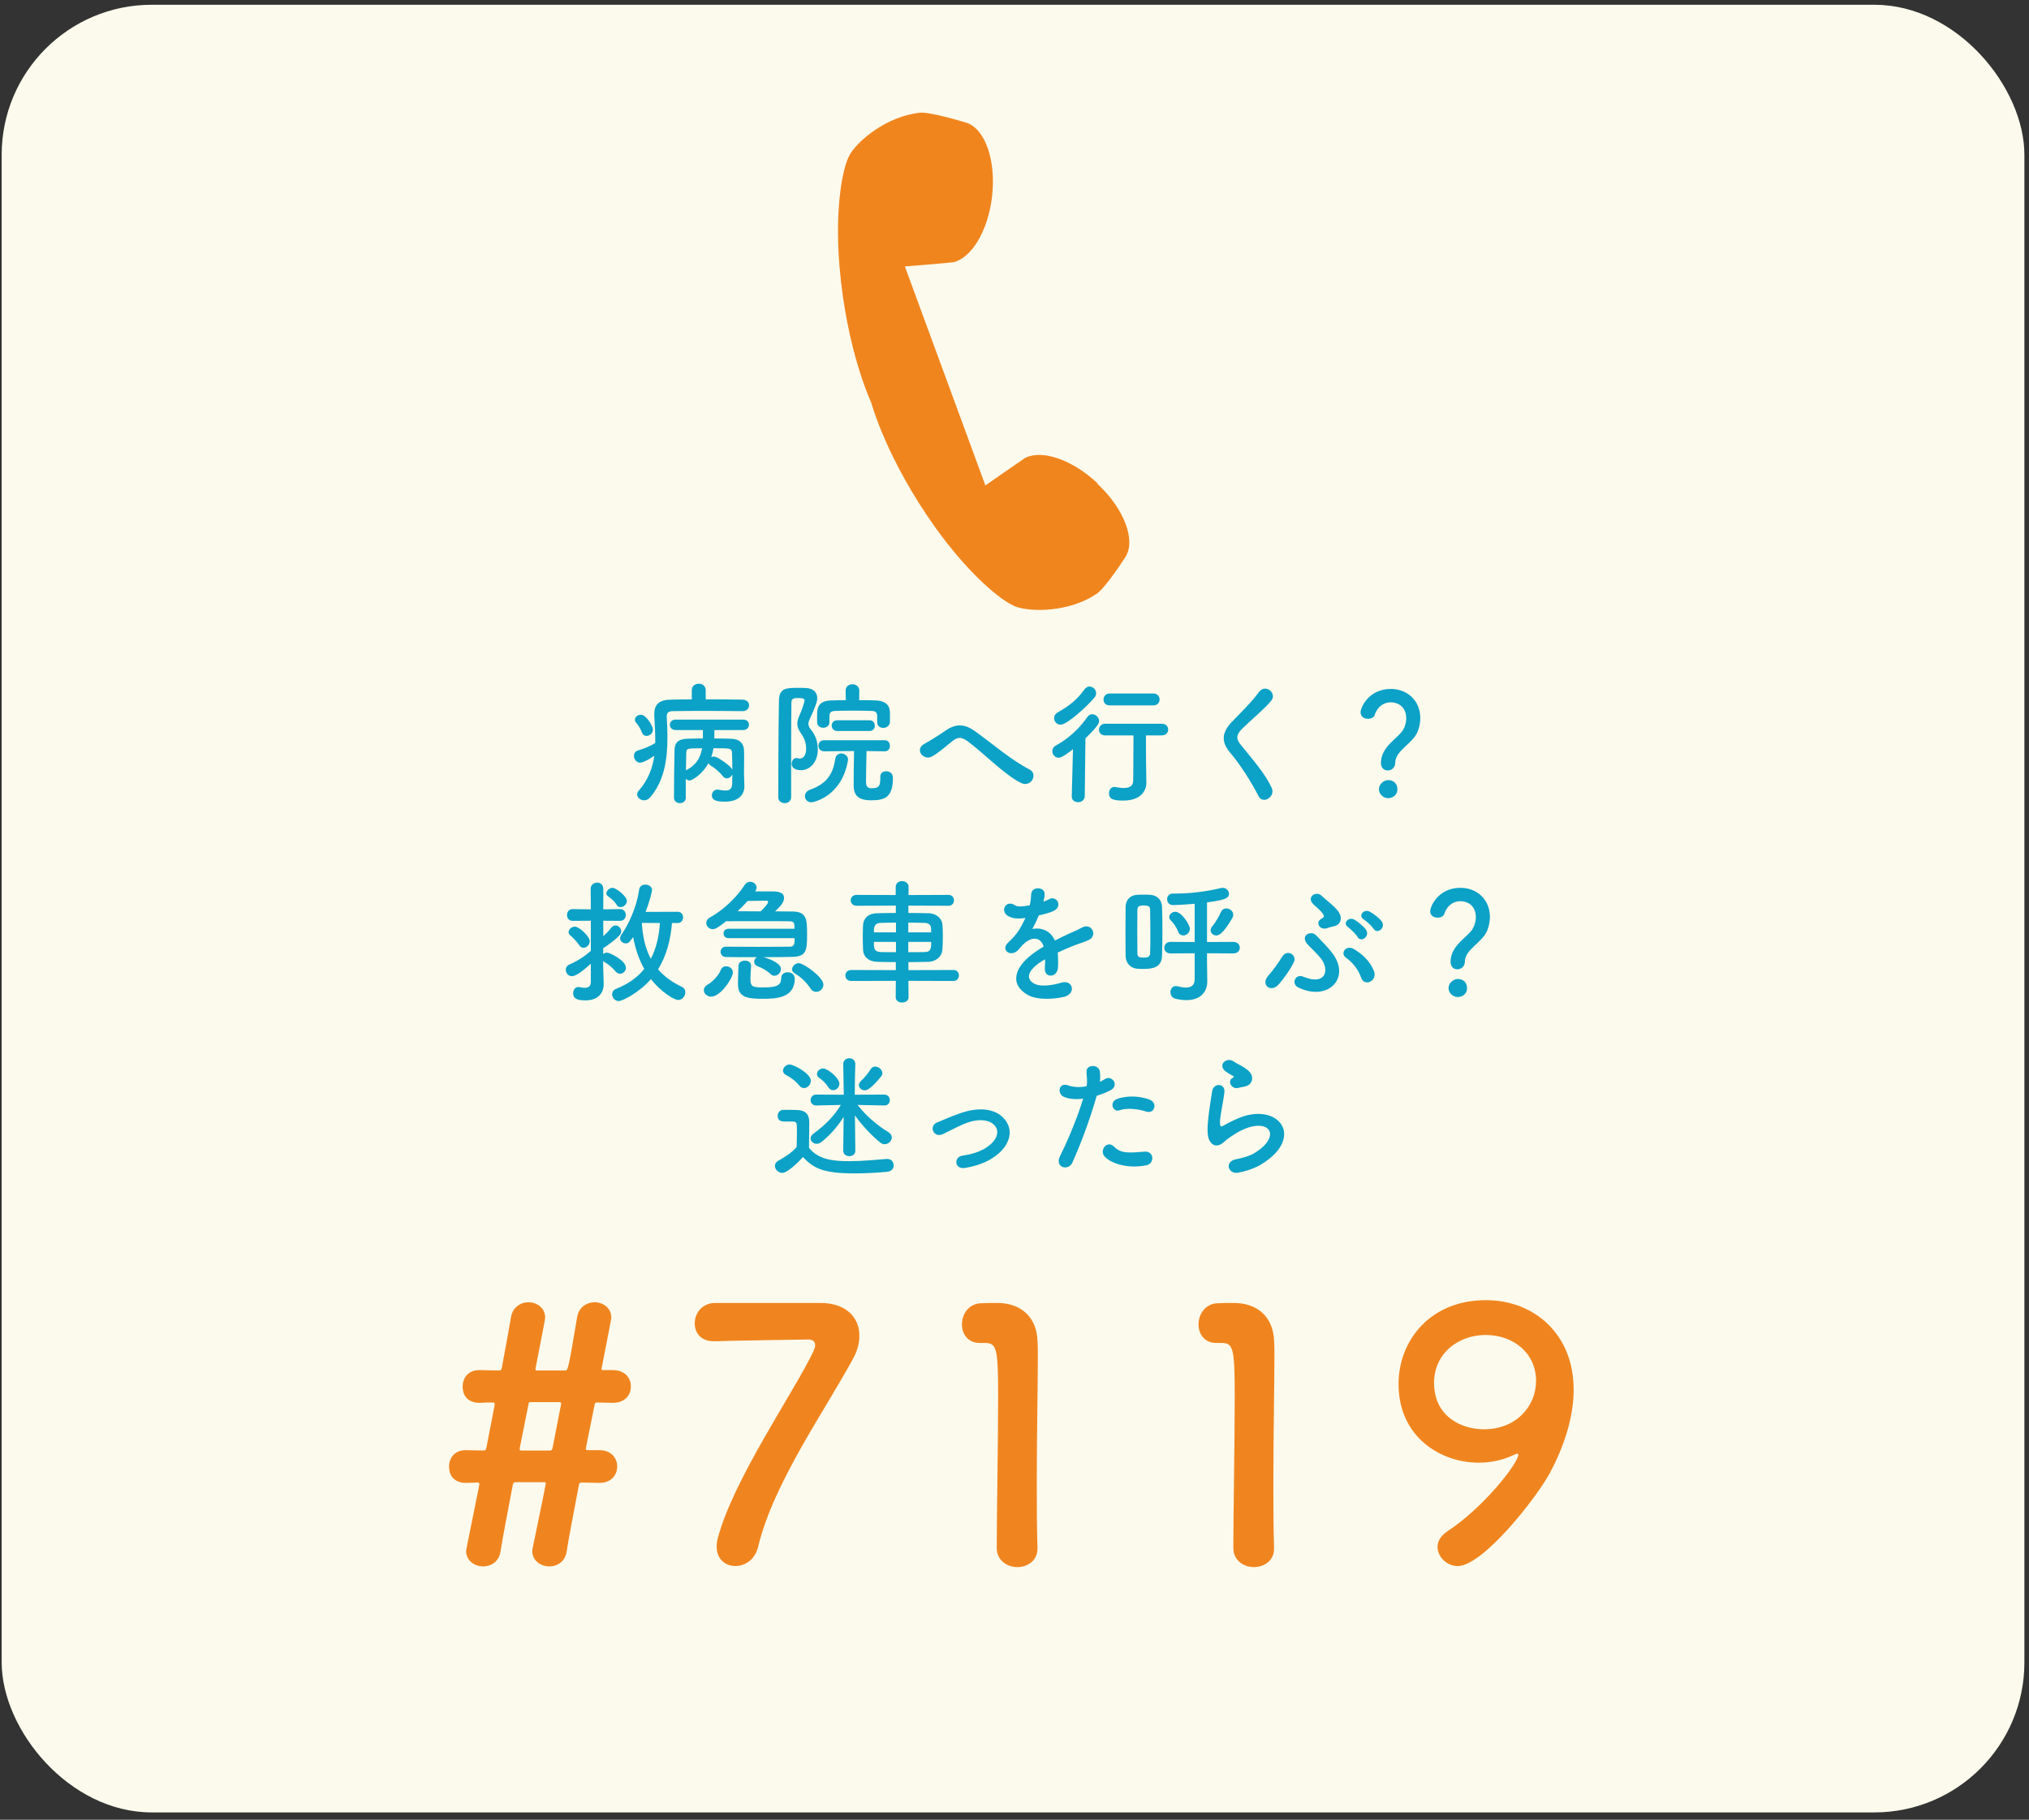
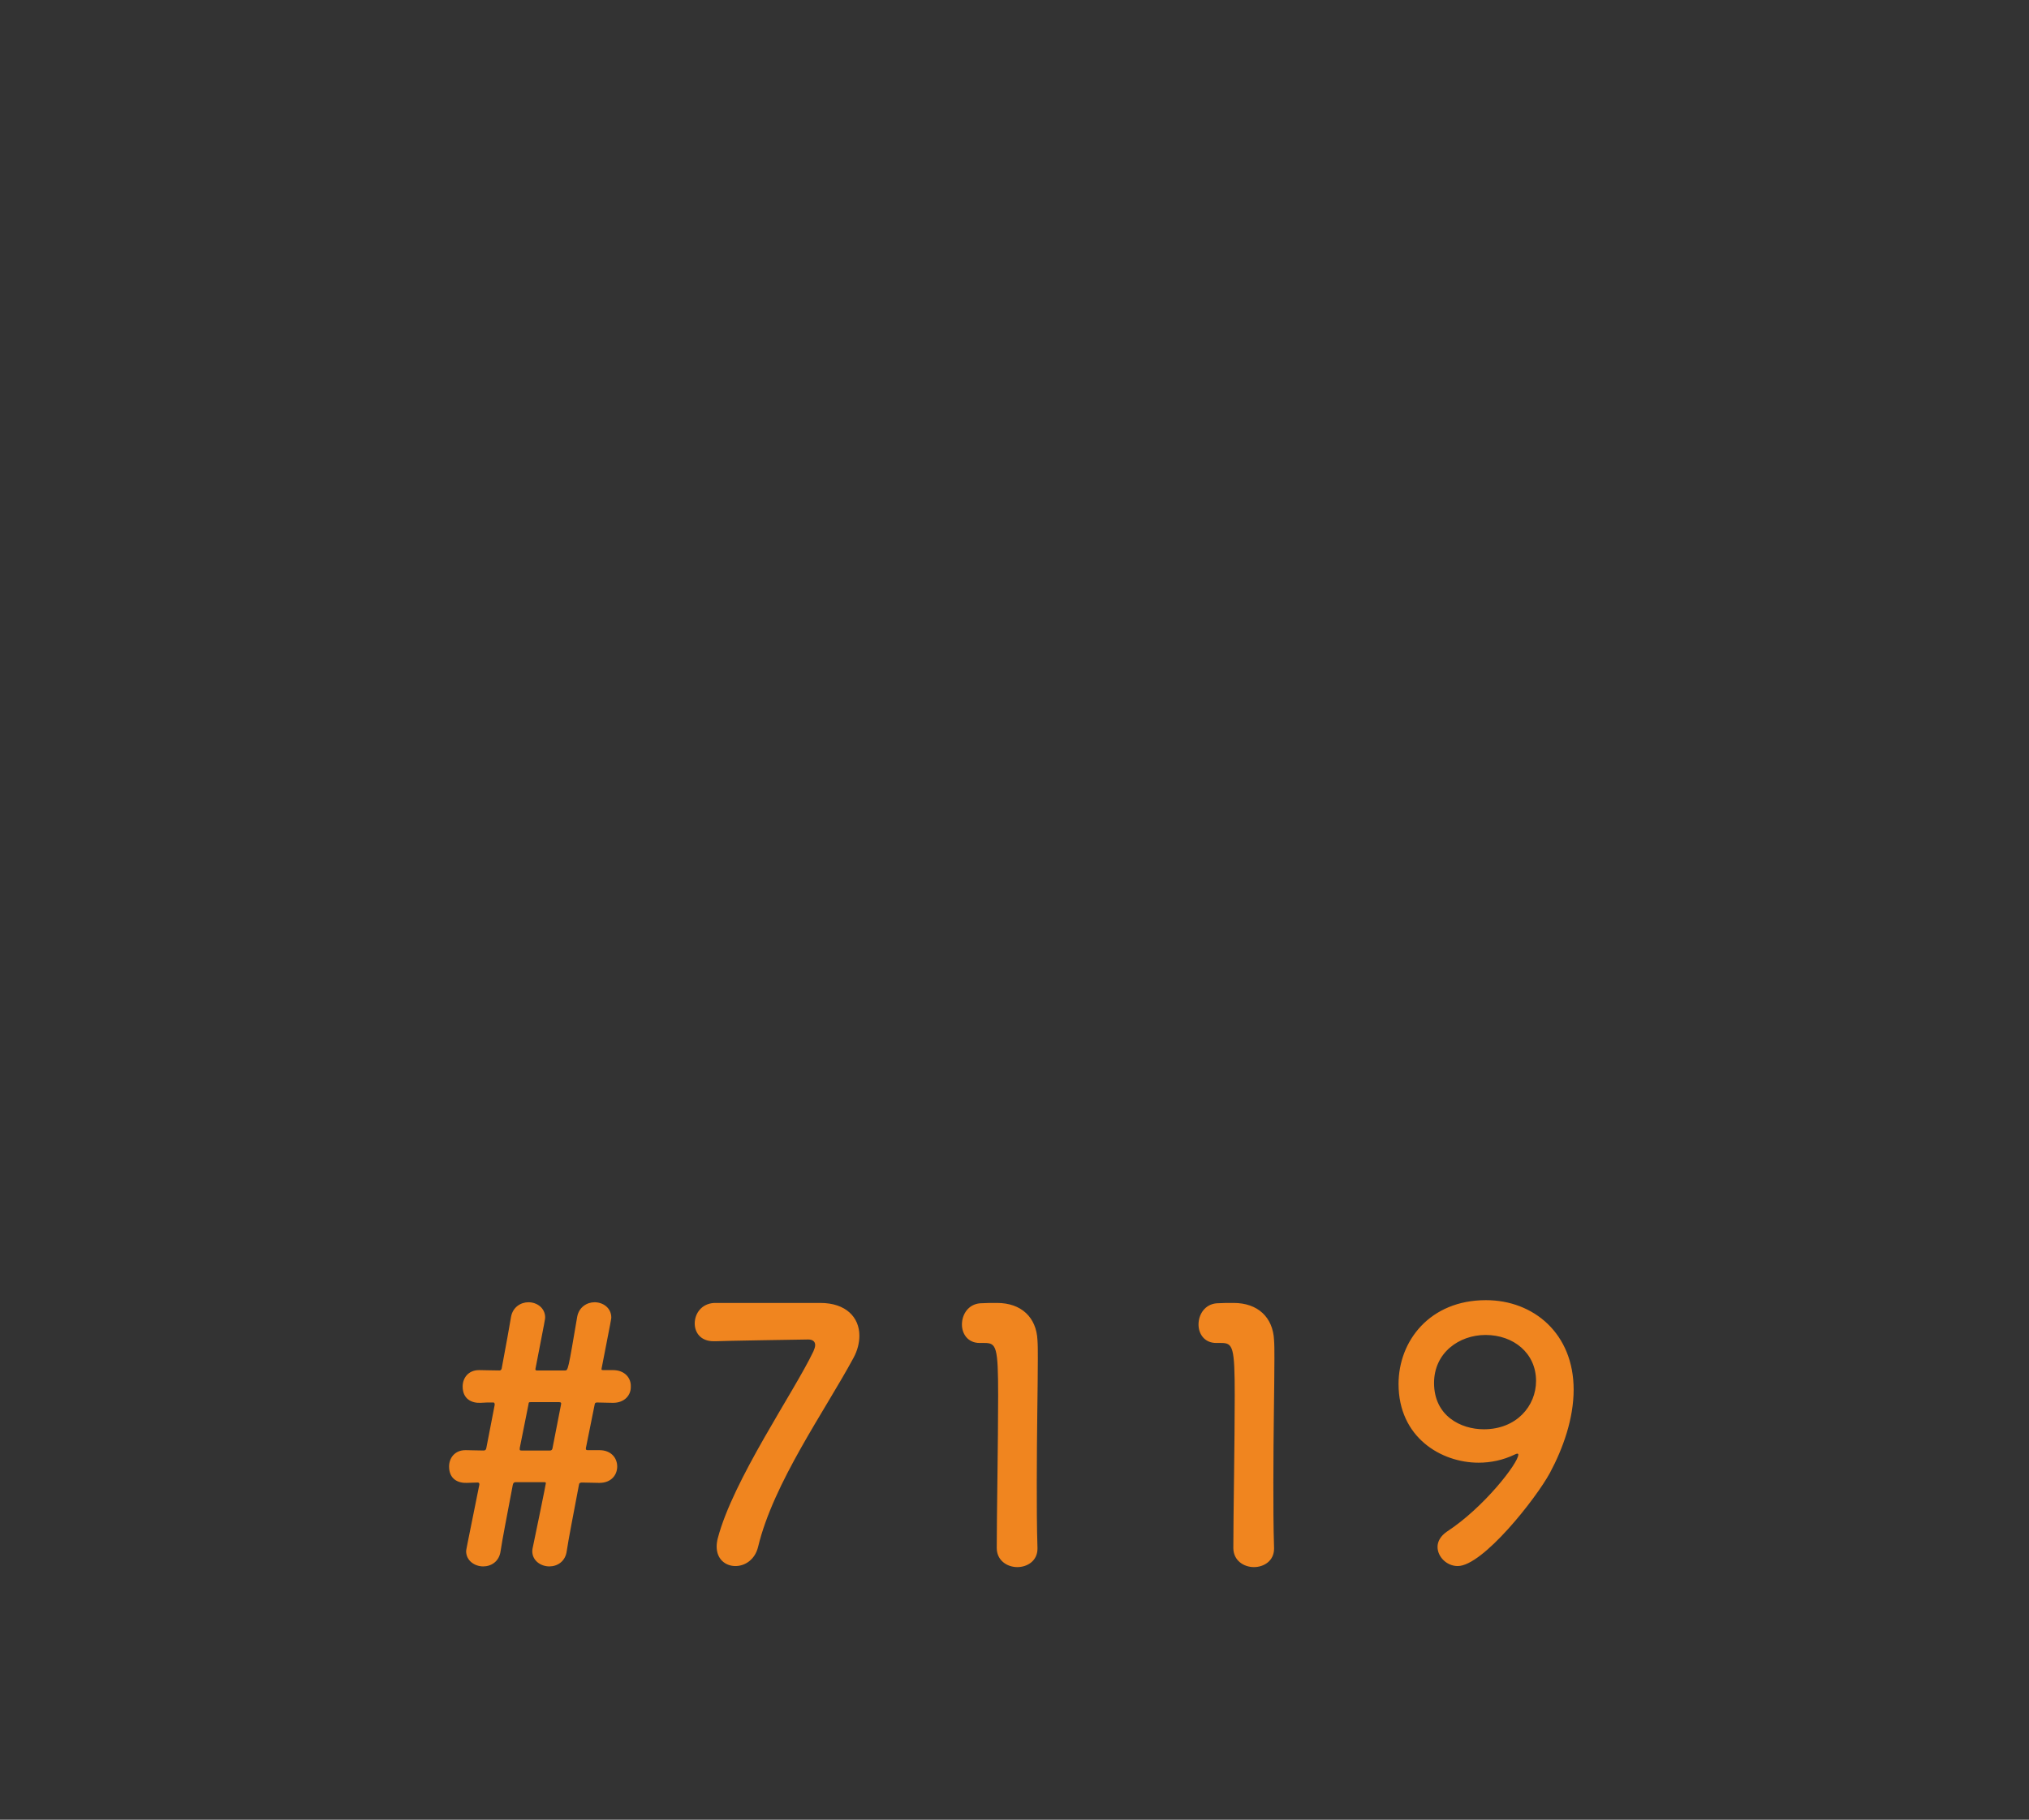
<svg xmlns="http://www.w3.org/2000/svg" width="204" height="183" viewBox="0 0 204 183" fill="none">
  <rect x="0" y="0" width="204" height="183" fill="#333333" stroke="none" />
-   <rect x="0.168" y="0.479" width="203.369" height="181.787" rx="15.085" fill="#FCFAEC" />
  <path d="M60.271 149.126H60.236L58.486 149.091C58.276 149.126 58.241 149.126 58.206 149.336C57.646 152.311 57.156 154.796 56.981 155.986C56.841 157.036 56.036 157.526 55.231 157.526C54.391 157.526 53.516 156.966 53.516 155.986C53.516 155.846 53.551 155.671 53.586 155.531C53.796 154.551 54.881 149.266 54.881 149.161C54.881 149.091 54.846 149.056 54.741 149.056H51.836C51.661 149.056 51.591 149.161 51.556 149.336C50.996 152.311 50.506 154.796 50.331 155.986C50.191 157.036 49.386 157.526 48.581 157.526C47.741 157.526 46.866 156.966 46.866 155.986C46.866 155.881 46.866 155.881 48.196 149.301C48.196 149.126 48.161 149.126 48.056 149.091C47.601 149.091 47.356 149.126 46.936 149.126C46.096 149.161 45.151 148.776 45.151 147.481C45.151 146.641 45.711 145.836 46.796 145.836C46.831 145.836 46.831 145.836 46.866 145.836C47.321 145.836 47.916 145.871 48.616 145.871C48.791 145.871 48.861 145.801 48.896 145.626C49.176 144.191 49.456 142.721 49.736 141.286C49.736 141.181 49.736 141.041 49.596 141.041C49.071 141.041 48.756 141.041 48.301 141.076C47.461 141.111 46.516 140.726 46.516 139.431C46.516 138.591 47.076 137.786 48.161 137.786C48.196 137.786 48.196 137.786 48.231 137.786C48.721 137.786 49.421 137.821 50.226 137.821C50.331 137.821 50.401 137.751 50.436 137.646C50.891 135.231 51.241 133.271 51.381 132.431C51.556 131.451 52.361 130.961 53.131 130.961C53.971 130.961 54.811 131.521 54.811 132.501C54.811 132.606 54.811 132.676 53.831 137.681C53.831 137.716 53.831 137.716 53.831 137.716C53.831 137.786 53.901 137.821 53.971 137.821H56.806C57.121 137.821 57.121 137.786 58.031 132.431C58.206 131.451 59.011 130.961 59.781 130.961C60.621 130.961 61.461 131.521 61.461 132.501C61.461 132.606 61.461 132.641 60.481 137.646C60.481 137.681 60.481 137.716 60.481 137.716C60.481 137.786 60.516 137.751 60.621 137.786H61.601H61.636C62.826 137.786 63.456 138.591 63.421 139.431C63.456 140.271 62.826 141.076 61.636 141.076H61.601L59.991 141.041C59.816 141.076 59.816 141.111 59.781 141.286C59.501 142.721 59.186 144.191 58.906 145.626C58.906 145.661 58.906 145.696 58.906 145.731C58.906 145.766 58.941 145.836 59.081 145.836H60.236H60.271C61.461 145.836 62.056 146.641 62.056 147.481C62.056 148.321 61.461 149.126 60.271 149.126ZM55.546 145.661L56.386 141.356C56.386 141.286 56.421 141.216 56.421 141.146C56.421 141.076 56.386 141.006 56.211 141.006H53.376C53.131 141.006 53.166 141.041 53.131 141.251C52.851 142.686 52.536 144.191 52.256 145.626C52.256 145.661 52.256 145.731 52.256 145.766C52.256 145.836 52.291 145.871 52.431 145.871H55.301C55.441 145.871 55.511 145.801 55.546 145.661ZM71.809 131.031C71.809 131.031 71.809 131.031 82.484 131.031C85.039 131.031 86.404 132.466 86.404 134.321C86.404 135.021 86.229 135.791 85.809 136.561C82.939 141.881 77.759 149.126 76.219 155.566C75.904 156.861 74.889 157.491 73.944 157.491C72.964 157.491 72.054 156.826 72.054 155.531C72.054 155.286 72.089 155.006 72.159 154.726C73.699 148.811 79.859 139.956 81.784 135.896C81.889 135.651 81.959 135.441 81.959 135.266C81.959 134.916 81.714 134.706 81.259 134.706C81.014 134.706 72.369 134.846 71.949 134.881C71.879 134.881 71.809 134.881 71.739 134.881C70.444 134.881 69.849 134.006 69.849 133.096C69.849 132.116 70.514 131.101 71.809 131.031ZM104.31 155.741C104.31 156.966 103.295 157.596 102.28 157.596C101.265 157.596 100.215 156.931 100.215 155.671C100.215 152.416 100.355 144.961 100.355 140.341C100.355 135.441 100.18 135.056 98.99 135.056C98.885 135.056 98.78 135.056 98.675 135.056C98.605 135.056 98.57 135.056 98.5 135.056C97.31 135.056 96.715 134.146 96.715 133.201C96.715 132.186 97.345 131.171 98.535 131.066C99.235 131.031 99.515 131.031 100.25 131.031C102.665 131.031 104.205 132.466 104.31 134.776C104.345 135.231 104.345 135.861 104.345 136.631C104.345 139.431 104.24 144.121 104.24 149.126C104.24 151.296 104.24 153.501 104.31 155.671C104.31 155.706 104.31 155.706 104.31 155.741ZM128.097 155.741C128.097 156.966 127.082 157.596 126.067 157.596C125.052 157.596 124.002 156.931 124.002 155.671C124.002 152.416 124.142 144.961 124.142 140.341C124.142 135.441 123.967 135.056 122.777 135.056C122.672 135.056 122.567 135.056 122.462 135.056C122.392 135.056 122.357 135.056 122.287 135.056C121.097 135.056 120.502 134.146 120.502 133.201C120.502 132.186 121.132 131.171 122.322 131.066C123.022 131.031 123.302 131.031 124.037 131.031C126.452 131.031 127.992 132.466 128.097 134.776C128.132 135.231 128.132 135.861 128.132 136.631C128.132 139.431 128.027 144.121 128.027 149.126C128.027 151.296 128.027 153.501 128.097 155.671C128.097 155.706 128.097 155.706 128.097 155.741ZM146.563 157.491C145.443 157.491 144.533 156.546 144.533 155.566C144.533 155.041 144.813 154.481 145.478 154.026C149.188 151.611 152.653 147.131 152.653 146.291C152.653 146.221 152.618 146.186 152.548 146.186C152.478 146.186 152.443 146.221 152.338 146.256C151.113 146.851 149.853 147.096 148.663 147.096C144.883 147.096 140.613 144.541 140.613 139.186C140.613 134.846 143.763 130.751 149.398 130.751C154.193 130.751 158.218 134.111 158.218 139.746C158.218 142.651 157.168 145.626 155.838 148.111C154.438 150.701 149.083 157.491 146.563 157.491ZM154.438 138.871C154.438 136.071 152.163 134.251 149.363 134.251C146.703 134.251 144.183 136.036 144.183 139.081C144.183 142.371 146.843 143.736 149.188 143.736C152.478 143.736 154.438 141.391 154.438 138.871Z" fill="#F0851F" />
  <g clip-path="url(#clip0_999_6614)">
-     <path d="M110.364 48.619C107.814 46.212 104.759 45.189 103.079 46.051L103.039 46.072C102.897 46.152 99.073 48.819 99.073 48.819L95.026 37.808L90.979 26.797C90.979 26.797 95.653 26.416 95.795 26.376H95.835C97.677 25.955 99.336 23.227 99.741 19.778C100.166 16.148 99.053 12.999 97.211 12.357C97.07 12.317 93.569 11.234 92.497 11.334C89.138 11.695 86.265 14.142 85.455 15.526C84.646 16.91 83.938 21.182 84.403 26.757C85.111 35.261 87.6 40.496 87.6 40.496C87.6 40.496 89.077 46.092 94.055 53.071C97.333 57.644 100.631 60.452 102.148 61.013C103.666 61.555 107.45 61.595 110.242 59.73C111.153 59.128 113.136 56.059 113.196 55.939C114.188 54.274 113.014 51.146 110.323 48.639L110.364 48.619Z" fill="#F0851E" />
-   </g>
-   <path d="M88.584 108.263C87.464 109.637 87.09 109.65 86.943 109.65C86.623 109.65 86.356 109.41 86.356 109.117C86.356 108.983 86.423 108.85 86.556 108.716C86.957 108.343 87.317 107.889 87.544 107.515C87.65 107.329 87.824 107.262 87.997 107.262C88.344 107.262 88.718 107.569 88.718 107.929C88.718 108.036 88.678 108.156 88.584 108.263ZM83.767 109.637C83.594 109.637 83.421 109.557 83.287 109.343C83.007 108.903 82.633 108.569 82.38 108.409C82.206 108.303 82.14 108.156 82.14 108.009C82.14 107.729 82.42 107.449 82.767 107.449C83.221 107.449 84.395 108.423 84.395 108.983C84.395 109.343 84.088 109.637 83.767 109.637ZM85.996 115.735V115.748C85.996 116.095 85.689 116.268 85.395 116.268C85.088 116.268 84.782 116.082 84.782 115.735V115.721L84.822 112.319C84.248 113.24 83.541 114.08 82.58 114.854C82.42 114.974 82.26 115.028 82.113 115.028C81.779 115.028 81.499 114.774 81.499 114.48C81.499 114.32 81.579 114.16 81.779 114.013C82.967 113.146 83.848 112.252 84.541 111.118L82.073 111.171H82.06C81.686 111.171 81.499 110.905 81.499 110.638C81.499 110.357 81.699 110.077 82.073 110.077L84.835 110.091L84.782 107.008V106.995C84.782 106.621 85.088 106.421 85.395 106.421C85.689 106.421 85.996 106.621 85.996 106.995V107.008C85.996 107.008 85.942 108.423 85.942 110.091L88.918 110.077C89.278 110.077 89.465 110.357 89.465 110.638C89.465 110.905 89.292 111.171 88.931 111.171H88.918L86.223 111.118C87.103 112.252 88.211 113.173 89.318 113.853C89.558 114 89.665 114.2 89.665 114.387C89.665 114.734 89.318 115.068 88.945 115.068C88.811 115.068 88.664 115.028 88.531 114.921C87.73 114.294 86.69 113.2 85.956 112.172C85.969 113.907 85.996 115.735 85.996 115.735ZM80.832 109.423C80.672 109.423 80.512 109.357 80.378 109.183C79.991 108.703 79.431 108.303 79.017 108.102C78.817 107.996 78.724 107.836 78.724 107.676C78.724 107.369 79.031 107.048 79.404 107.048C79.765 107.048 81.526 107.942 81.526 108.69C81.526 109.077 81.192 109.423 80.832 109.423ZM80.725 116.362C80.645 116.455 79.298 117.95 78.644 117.95C78.257 117.95 77.91 117.603 77.91 117.242C77.91 117.056 78.003 116.869 78.243 116.735C78.964 116.335 79.644 115.882 80.098 115.348C80.112 114.747 80.125 114.227 80.125 113.72C80.125 112.813 80.125 112.786 79.498 112.786C79.311 112.786 79.124 112.786 78.937 112.786C78.657 112.786 78.19 112.773 78.19 112.212C78.19 111.919 78.39 111.612 78.751 111.612C79.231 111.612 79.671 111.612 80.112 111.625C80.966 111.652 81.366 112.025 81.366 112.879C81.366 113.653 81.339 114.574 81.339 115.428C82.246 116.575 83.647 116.775 85.355 116.775C86.69 116.775 88.131 116.629 89.145 116.549C89.171 116.549 89.185 116.549 89.212 116.549C89.625 116.549 89.852 116.869 89.852 117.189C89.852 117.496 89.652 117.803 89.185 117.843C88.344 117.923 87.13 118.003 85.916 118.003C82.647 118.003 81.779 117.443 80.725 116.362ZM100.326 116.068C99.526 116.735 98.472 117.216 97.017 117.456C95.963 117.629 95.856 116.349 96.777 116.215C97.991 116.042 98.912 115.681 99.579 115.094C100.38 114.387 100.42 113.653 100.019 113.2C99.446 112.546 98.391 112.559 97.524 112.813C96.564 113.106 95.696 113.64 94.789 114.053C93.868 114.48 93.348 113.24 94.215 112.879C95.069 112.532 96.23 111.999 97.284 111.732C98.405 111.452 99.939 111.438 100.873 112.412C101.994 113.573 101.541 115.054 100.326 116.068ZM115.244 111.785C114.497 111.532 113.282 111.385 112.575 111.652C111.881 111.905 111.468 110.811 112.348 110.504C113.029 110.264 114.243 110.104 115.551 110.571C116.445 110.891 116.084 112.065 115.244 111.785ZM115.244 117.189C113.309 117.576 111.655 116.962 111.067 116.308C110.494 115.668 111.321 114.614 112.015 115.321C112.695 116.015 113.509 115.948 115.07 115.815C116.044 115.735 116.125 117.016 115.244 117.189ZM110.267 110.197C109.426 113.119 108.479 115.428 107.825 116.909C107.425 117.803 106.01 117.416 106.571 116.282C107.145 115.108 108.092 113.079 108.906 110.491C108.199 110.571 107.518 110.544 106.958 110.304C106.277 110.011 106.411 108.796 107.411 109.157C107.972 109.357 108.626 109.357 109.253 109.237C109.333 108.743 109.28 108.383 109.239 107.796C109.186 107.035 110.44 106.995 110.574 107.729C110.627 108.062 110.627 108.423 110.587 108.796C110.774 108.703 110.934 108.61 111.094 108.516C111.788 108.062 112.615 109.17 111.615 109.664C111.241 109.85 110.761 110.051 110.267 110.197ZM125.051 109.29C124.878 109.317 124.691 109.357 124.477 109.41C123.837 109.57 123.356 108.716 123.917 108.409C123.984 108.369 124.117 108.303 124.024 108.236C123.743 108.062 123.29 107.849 123.076 107.609C122.503 106.982 123.383 106.274 124.05 106.755C124.29 106.928 124.744 107.128 125.131 107.382C125.518 107.635 125.865 107.956 125.892 108.356C125.918 108.743 125.718 109.183 125.051 109.29ZM126.812 117.096C126.252 117.443 125.411 117.75 124.531 117.923C123.45 118.136 123.103 116.816 124.237 116.589C124.931 116.455 125.611 116.255 126.025 116.015C127.493 115.161 127.893 114.24 127.613 113.707C127.333 113.173 126.359 112.973 124.944 113.613C124.157 113.973 123.316 114.601 123.156 114.761C122.369 115.521 121.835 115.148 121.595 114.681C121.355 114.214 121.382 113.386 121.488 112.412C121.595 111.438 121.769 110.411 121.875 109.73C122.009 108.876 123.223 108.903 123.103 109.864C123.036 110.424 122.889 111.171 122.783 111.812C122.676 112.466 122.609 112.959 122.703 113.2C122.743 113.306 122.809 113.306 122.929 113.24C123.196 113.093 123.823 112.746 124.451 112.479C128.48 110.731 131.322 114.334 126.812 117.096Z" fill="#0CA1C6" />
-   <path d="M74.656 71.518H74.642C73.485 71.504 72.004 71.491 70.618 71.491C69.473 71.491 68.383 71.504 67.602 71.518C67.171 71.531 67.037 71.72 67.037 72.043C67.037 72.056 67.037 72.083 67.037 72.097C67.077 72.783 67.104 73.47 67.104 74.156C67.104 76.364 66.794 78.518 65.367 80.187C65.179 80.402 64.963 80.483 64.762 80.483C64.385 80.483 64.062 80.201 64.062 79.877C64.062 79.756 64.115 79.635 64.21 79.527C65.179 78.424 65.61 77.239 65.785 76.001C64.815 76.687 64.371 76.701 64.358 76.701C63.981 76.701 63.739 76.337 63.739 76.014C63.739 75.772 63.86 75.556 64.129 75.475C64.802 75.273 65.34 75.058 65.879 74.722C65.879 74.627 65.879 74.533 65.879 74.439C65.879 73.658 65.838 72.85 65.785 72.002C65.785 71.935 65.785 71.868 65.785 71.814C65.785 70.818 66.296 70.373 67.467 70.36C68.073 70.347 68.8 70.333 69.554 70.333V69.418C69.554 68.973 69.904 68.758 70.254 68.758C70.604 68.758 70.954 68.973 70.954 69.418V70.333C72.287 70.333 73.619 70.333 74.656 70.36C75.114 70.373 75.316 70.656 75.316 70.925C75.316 71.222 75.087 71.518 74.656 71.518ZM68.948 80.214V80.227C68.948 80.591 68.652 80.766 68.356 80.766C68.06 80.766 67.764 80.591 67.764 80.214C67.764 78.585 67.79 76.916 67.817 75.448C67.831 74.708 68.167 74.318 69.11 74.291C69.594 74.277 70.133 74.264 70.671 74.264V73.416H67.925C67.548 73.416 67.346 73.147 67.346 72.891C67.346 72.622 67.548 72.366 67.925 72.366H74.723C75.114 72.366 75.302 72.622 75.302 72.891C75.302 73.147 75.114 73.416 74.723 73.416H71.829C71.829 73.739 71.816 74.022 71.816 74.264C72.421 74.264 72.987 74.277 73.498 74.291C74.346 74.304 74.791 74.762 74.804 75.462C74.817 75.758 74.817 76.041 74.817 76.297C74.817 76.889 74.804 77.36 74.804 77.643C74.804 77.71 74.804 77.777 74.804 77.818C74.817 77.979 74.844 78.922 74.844 79.083C74.844 79.877 74.293 80.618 72.906 80.618C72.166 80.618 71.573 80.537 71.573 79.985C71.573 79.689 71.789 79.406 72.125 79.406C72.166 79.406 72.219 79.406 72.26 79.42C72.489 79.46 72.731 79.501 72.933 79.501C73.323 79.501 73.619 79.352 73.619 78.76C73.619 78.76 73.633 78.383 73.633 77.872C73.539 78.1 73.31 78.275 73.081 78.275C72.933 78.275 72.798 78.208 72.677 78.06C72.327 77.616 71.802 77.185 71.466 76.997C71.344 76.929 71.277 76.835 71.237 76.741C70.644 77.831 69.621 78.491 69.325 78.491C69.191 78.491 69.056 78.424 68.948 78.316C68.948 80.214 68.948 80.214 68.948 80.214ZM65.65 73.375C65.65 73.739 65.314 74.008 65.004 74.008C64.815 74.008 64.64 73.914 64.546 73.672C64.385 73.281 64.183 72.918 63.994 72.729C63.873 72.608 63.833 72.487 63.833 72.379C63.833 72.097 64.129 71.881 64.425 71.881C65.004 71.881 65.65 73.052 65.65 73.375ZM73.633 77.427C73.633 76.835 73.619 76.175 73.593 75.664C73.566 75.247 73.391 75.247 71.735 75.247C71.681 75.556 71.614 75.852 71.506 76.148C71.587 76.108 71.668 76.081 71.748 76.081C71.843 76.081 71.937 76.108 72.031 76.148C72.448 76.337 73.296 76.929 73.525 77.239C73.566 77.306 73.606 77.36 73.633 77.427ZM70.591 75.247C69.056 75.247 69.016 75.287 69.002 75.664C68.989 76.189 68.975 76.795 68.962 77.468C69.958 76.97 70.415 76.256 70.591 75.247ZM88.198 72.648V72.635V72.083C88.198 71.599 88.01 71.504 87.579 71.491C87.041 71.477 86.395 71.464 85.775 71.464C85.143 71.464 84.523 71.477 84.039 71.491C83.541 71.504 83.393 71.639 83.393 72.043V72.622C83.393 72.999 83.083 73.187 82.773 73.187C82.464 73.187 82.154 72.999 82.154 72.622C82.154 72.447 82.154 72.191 82.154 71.948C82.154 71.329 82.181 70.481 83.527 70.441C83.998 70.427 84.51 70.414 85.035 70.414L85.022 69.458V69.445C85.022 69.027 85.358 68.812 85.708 68.812C86.045 68.812 86.395 69.027 86.395 69.445V69.458L86.381 70.414C86.974 70.414 87.566 70.414 88.091 70.441C88.966 70.481 89.477 70.871 89.477 71.679C89.477 72.622 89.477 72.622 89.477 72.622C89.45 72.999 89.127 73.2 88.804 73.2C88.495 73.2 88.198 73.012 88.198 72.648ZM87.431 73.51H84.187C83.81 73.51 83.621 73.241 83.621 72.972C83.621 72.702 83.81 72.433 84.187 72.433H87.431C87.781 72.433 87.956 72.702 87.956 72.972C87.956 73.241 87.781 73.51 87.431 73.51ZM88.508 78.114V78.1C88.508 77.724 88.791 77.562 89.087 77.562C89.302 77.562 89.773 77.656 89.773 78.208C89.773 80.12 89.047 80.483 87.593 80.483C86.193 80.483 85.829 79.904 85.829 78.935C85.829 78.477 85.843 76.418 85.87 75.529L82.841 75.556C82.477 75.556 82.289 75.273 82.289 74.991C82.289 74.722 82.477 74.439 82.841 74.439H88.952C89.302 74.439 89.477 74.722 89.477 75.004C89.477 75.287 89.302 75.556 88.966 75.556H88.952L87.122 75.529C87.108 76.337 87.068 77.912 87.068 78.572C87.068 78.935 87.122 79.272 87.606 79.272C88.36 79.272 88.508 79.07 88.508 78.249C88.508 78.208 88.508 78.154 88.508 78.114ZM79.543 80.174C79.543 80.564 79.219 80.766 78.91 80.766C78.573 80.766 78.25 80.564 78.25 80.174C78.25 77.724 78.264 73.295 78.318 70.454C78.344 69.175 79.058 69.175 80.269 69.175C80.525 69.175 80.781 69.175 81.01 69.189C81.777 69.216 82.168 69.633 82.168 70.212C82.168 70.468 82.087 70.871 81.373 72.406C81.306 72.541 81.279 72.662 81.279 72.783C81.279 72.958 81.347 73.133 81.495 73.322C81.966 73.914 82.222 74.493 82.222 75.408C82.222 76.579 81.481 77.454 80.525 77.454C80.296 77.454 79.596 77.4 79.596 76.808C79.596 76.512 79.798 76.229 80.081 76.229C80.135 76.229 80.175 76.243 80.229 76.256C80.296 76.27 80.35 76.283 80.418 76.283C80.714 76.283 81.05 76.027 81.05 75.314C81.05 74.695 80.862 74.21 80.525 73.739C80.269 73.375 80.162 73.079 80.162 72.783C80.162 72.541 80.229 72.299 80.35 72.016C80.647 71.37 80.889 70.562 80.889 70.468C80.889 70.306 80.822 70.198 80.337 70.198C79.839 70.198 79.57 70.212 79.57 70.67C79.556 71.921 79.543 73.51 79.543 75.179C79.543 79.379 79.543 79.972 79.543 80.174ZM81.589 80.685C81.171 80.685 80.929 80.389 80.929 80.066C80.929 79.81 81.091 79.541 81.441 79.42C83.245 78.774 83.77 77.71 83.985 76.297C84.039 75.933 84.308 75.772 84.577 75.772C84.914 75.772 85.264 76.014 85.264 76.391C85.264 76.418 85.264 76.458 85.25 76.499C84.618 80.133 81.764 80.685 81.589 80.685ZM102.643 78.733C101.014 77.925 98.887 75.731 97.326 74.573C96.653 74.075 96.302 74.102 95.737 74.547C95.091 75.058 94.458 75.637 93.745 76.054C92.856 76.579 91.887 75.354 92.964 74.789C93.3 74.614 94.324 73.995 95.01 73.51C96.181 72.675 97.083 72.85 98.052 73.55C99.776 74.789 101.647 76.418 103.518 77.387C104.393 77.831 103.68 79.245 102.643 78.733ZM115.957 70.939H111.568C111.151 70.939 110.949 70.656 110.949 70.36C110.949 70.05 111.164 69.741 111.568 69.741H115.957C116.374 69.741 116.589 70.037 116.589 70.347C116.589 70.643 116.374 70.939 115.957 70.939ZM115.23 76.835L115.257 78.706C115.257 78.72 115.257 78.72 115.257 78.733C115.257 79.514 114.705 80.51 112.941 80.51C111.918 80.51 111.501 80.362 111.501 79.77C111.501 79.447 111.689 79.137 112.039 79.137C112.066 79.137 112.107 79.15 112.147 79.15C112.43 79.204 112.726 79.245 112.995 79.245C113.52 79.245 113.937 79.07 113.937 78.477C113.937 77.172 113.964 75.516 113.964 73.954H111.11C110.693 73.954 110.491 73.672 110.491 73.389C110.491 73.093 110.707 72.783 111.11 72.783H116.818C117.235 72.783 117.451 73.079 117.451 73.375C117.451 73.658 117.235 73.954 116.818 73.954H115.216C115.216 74.991 115.216 75.974 115.23 76.835ZM110.033 70.158C109.387 70.952 107.301 72.877 106.641 72.877C106.264 72.877 105.981 72.568 105.981 72.231C105.981 72.002 106.103 71.773 106.412 71.599C107.449 71.02 108.297 70.373 109.024 69.337C109.172 69.135 109.36 69.041 109.535 69.041C109.885 69.041 110.208 69.35 110.208 69.714C110.208 69.862 110.155 70.01 110.033 70.158ZM107.758 80.079L107.88 75.341C106.83 76.162 106.587 76.202 106.439 76.202C106.062 76.202 105.806 75.879 105.806 75.543C105.806 75.327 105.901 75.112 106.156 74.977C107.341 74.318 108.418 73.402 109.333 72.097C109.468 71.908 109.643 71.827 109.818 71.827C110.168 71.827 110.505 72.15 110.505 72.514C110.505 72.702 110.437 72.985 109.132 74.25L109.064 80.079C109.051 80.47 108.714 80.672 108.391 80.672C108.068 80.672 107.758 80.483 107.758 80.106C107.758 80.093 107.758 80.093 107.758 80.079ZM127.857 79.231C128.274 80.133 126.968 80.927 126.538 80.066C125.757 78.531 124.613 76.781 123.684 75.691C122.795 74.654 122.795 73.698 123.845 72.608C124.761 71.652 125.797 70.656 126.605 69.566C127.224 68.745 128.436 69.7 127.803 70.481C127.13 71.302 125.703 72.474 124.868 73.308C124.289 73.887 124.263 74.291 124.707 74.843C126.053 76.525 127.197 77.791 127.857 79.231ZM139.528 77.481C139.178 77.481 138.842 77.239 138.842 76.741C138.842 75.031 140.605 74.25 141.09 73.362C141.292 72.999 141.386 72.608 141.386 72.258C141.386 70.939 140.39 70.629 139.851 70.629C138.774 70.629 138.33 71.518 138.222 71.881C138.155 72.15 137.845 72.285 137.536 72.285C137.172 72.285 136.795 72.083 136.795 71.639C136.795 71.141 137.617 69.283 139.838 69.283C141.426 69.283 142.799 70.387 142.799 72.231C142.799 72.662 142.705 73.133 142.53 73.577C142.046 74.789 140.282 75.475 140.282 76.701C140.282 77.212 139.892 77.481 139.528 77.481ZM140.497 79.379C140.497 80.025 139.932 80.268 139.569 80.268C139.057 80.268 138.64 79.837 138.64 79.379C138.64 78.787 139.205 78.451 139.569 78.451C140.094 78.451 140.497 78.774 140.497 79.379ZM63.025 90.616C63.025 90.952 62.688 91.222 62.392 91.222C62.244 91.222 62.11 91.168 62.015 91.02C61.733 90.562 61.423 90.347 61.127 90.131C61.006 90.05 60.965 89.943 60.965 89.848C60.965 89.579 61.275 89.283 61.585 89.283C61.935 89.283 63.025 90.118 63.025 90.616ZM68.127 92.823H67.562C67.427 94.506 67.01 96.122 66.162 97.481C66.754 98.168 67.521 98.747 68.531 99.231C68.8 99.352 68.908 99.568 68.908 99.797C68.908 100.174 68.585 100.564 68.181 100.564C67.79 100.564 66.417 99.729 65.448 98.464C64.263 99.837 62.554 100.672 62.204 100.672C61.827 100.672 61.544 100.322 61.544 99.999C61.544 99.77 61.665 99.554 61.962 99.433C63.187 98.949 64.102 98.275 64.775 97.441C64.21 96.431 63.86 95.327 63.658 94.237C63.267 94.775 63.2 94.87 62.904 94.87C62.608 94.87 62.352 94.641 62.352 94.358C62.352 94.25 62.392 94.129 62.473 94.008C63.2 92.945 63.994 91.302 64.263 89.458C64.317 89.108 64.6 88.96 64.883 88.96C65.219 88.96 65.556 89.162 65.556 89.512C65.556 89.714 65.26 90.804 64.91 91.706L68.127 91.693C68.504 91.693 68.679 91.975 68.679 92.258C68.679 92.541 68.504 92.823 68.127 92.823ZM59.404 98.76V96.916C58.165 98.047 57.721 98.168 57.492 98.168C57.129 98.168 56.886 97.845 56.886 97.535C56.886 97.32 56.994 97.104 57.25 96.997C58.111 96.62 58.771 96.175 59.404 95.624V92.595L57.587 92.608H57.573C57.196 92.608 57.008 92.312 57.008 92.016C57.008 91.72 57.196 91.424 57.573 91.424H57.587L59.404 91.45L59.39 89.391C59.39 88.973 59.713 88.758 60.036 88.758C60.346 88.758 60.656 88.96 60.656 89.391V91.45L62.325 91.424H62.339C62.729 91.424 62.917 91.72 62.917 92.016C62.917 92.312 62.729 92.608 62.339 92.608H62.325L60.656 92.595V94.156C60.938 93.9 61.235 93.591 61.45 93.308C61.585 93.133 61.733 93.066 61.881 93.066C62.19 93.066 62.46 93.349 62.46 93.658C62.46 93.779 62.419 93.914 62.312 94.035C61.84 94.56 60.804 95.287 60.656 95.341L60.642 95.947C60.736 95.852 60.885 95.799 61.033 95.799C61.329 95.799 62.931 96.606 62.931 97.32C62.931 97.643 62.662 97.925 62.352 97.925C62.204 97.925 62.029 97.858 61.881 97.683C61.504 97.239 61.167 96.983 60.75 96.727C60.71 96.701 60.669 96.687 60.642 96.66V97.01C60.642 97.225 60.683 98.451 60.696 98.922C60.696 98.935 60.696 98.962 60.696 98.975C60.696 99.85 60.144 100.604 58.865 100.604C57.963 100.604 57.627 100.389 57.627 99.877C57.627 99.568 57.815 99.258 58.152 99.258C58.192 99.258 58.233 99.258 58.273 99.272C58.448 99.312 58.623 99.339 58.785 99.339C59.121 99.339 59.39 99.218 59.404 98.76ZM58.677 95.314C58.515 95.314 58.354 95.233 58.233 95.058C57.923 94.6 57.573 94.264 57.331 94.062C57.209 93.968 57.169 93.847 57.169 93.739C57.169 93.456 57.479 93.187 57.802 93.187C58.233 93.187 59.296 94.17 59.296 94.654C59.296 95.004 58.986 95.314 58.677 95.314ZM66.35 92.823L64.533 92.81C64.614 94.156 64.869 95.368 65.435 96.418C65.987 95.368 66.256 94.17 66.35 92.823ZM82.787 99.029C82.787 99.433 82.423 99.743 82.06 99.743C81.845 99.743 81.643 99.649 81.495 99.42C81.091 98.8 80.566 98.275 79.893 97.885C79.718 97.777 79.637 97.629 79.637 97.481C79.637 97.185 79.946 96.862 80.31 96.862C80.781 96.862 82.787 98.249 82.787 99.029ZM79.893 94.345H73.243C72.906 94.345 72.744 94.102 72.744 93.874C72.744 93.631 72.906 93.402 73.243 93.402H79.879C79.879 92.85 79.866 92.648 79.381 92.648C78.789 92.635 77.537 92.635 76.285 92.635C75.033 92.635 73.808 92.635 73.256 92.648C73.175 92.648 73.094 92.648 73.027 92.622C72.071 93.402 71.829 93.443 71.654 93.443C71.277 93.443 71.008 93.133 71.008 92.823C71.008 92.622 71.115 92.406 71.371 92.272C72.65 91.572 74.037 90.293 74.858 89.014C75.019 88.772 75.235 88.677 75.437 88.677C75.76 88.677 76.07 88.933 76.07 89.256C76.07 89.364 76.029 89.485 75.948 89.606L75.935 89.647C76.5 89.647 77.173 89.647 77.591 89.647C78.008 89.647 78.829 89.647 78.829 90.293C78.829 90.75 78.479 91.127 77.927 91.652L79.677 91.666C81.144 91.666 81.144 92.527 81.144 93.995C81.144 95.529 81.104 96.202 79.677 96.229C79.112 96.243 77.981 96.256 76.769 96.256C78.479 96.768 78.519 97.306 78.519 97.454C78.519 97.804 78.21 98.127 77.873 98.127C77.739 98.127 77.604 98.087 77.483 97.966C77.12 97.616 76.621 97.333 76.204 97.185C75.948 97.091 75.827 96.902 75.827 96.714C75.827 96.539 75.935 96.35 76.11 96.256C74.817 96.256 73.552 96.256 73 96.243C72.637 96.243 72.448 95.974 72.448 95.718C72.448 95.462 72.637 95.206 72.973 95.206H72.987C73.552 95.206 74.898 95.22 76.231 95.22C77.564 95.22 78.883 95.206 79.381 95.206C79.825 95.206 79.893 95.031 79.893 94.345ZM75.517 97.118C75.517 97.118 75.517 97.131 75.517 97.145C75.491 97.616 75.45 98.074 75.45 98.451C75.45 99.258 75.692 99.299 76.783 99.299C78.035 99.299 78.546 99.11 78.546 98.356C78.546 97.966 78.856 97.777 79.179 97.777C79.812 97.777 79.906 98.235 79.906 98.424C79.906 100.402 77.941 100.443 76.716 100.443C75.194 100.443 74.198 100.335 74.198 98.975C74.198 98.962 74.198 98.949 74.198 98.935C74.198 98.356 74.225 97.751 74.252 97.118C74.266 96.768 74.589 96.606 74.898 96.606C75.208 96.606 75.517 96.768 75.517 97.118ZM71.506 100.227C71.089 100.227 70.766 99.918 70.766 99.581C70.766 99.366 70.9 99.15 71.196 98.989C71.56 98.8 72.273 98.087 72.448 97.589C72.556 97.293 72.771 97.172 73.014 97.172C73.337 97.172 73.687 97.427 73.687 97.777C73.687 98.37 72.448 100.227 71.506 100.227ZM76.473 91.652C76.823 91.329 77.227 90.885 77.227 90.697C77.227 90.616 77.173 90.575 77.052 90.575C76.918 90.575 75.948 90.589 75.168 90.602C74.844 90.966 74.521 91.302 74.158 91.639C74.804 91.639 75.639 91.652 76.473 91.652ZM95.858 98.652L91.335 98.639L91.349 100.281C91.349 100.645 91.025 100.82 90.702 100.82C90.379 100.82 90.056 100.645 90.056 100.281L90.07 98.639L85.587 98.652C85.197 98.652 84.995 98.37 84.995 98.1C84.995 97.818 85.197 97.549 85.587 97.549L90.07 97.562V96.754C89.45 96.754 88.845 96.741 88.239 96.727C87.283 96.701 86.799 96.189 86.772 95.489C86.758 95.072 86.745 94.641 86.745 94.224C86.745 93.806 86.758 93.402 86.772 93.052C86.799 92.474 87.162 91.868 88.198 91.841C88.683 91.827 89.343 91.814 90.07 91.814V91.073L86.125 91.087C85.735 91.087 85.533 90.818 85.533 90.535C85.533 90.266 85.735 89.996 86.125 89.996L90.056 90.01V89.189C90.056 88.798 90.379 88.61 90.689 88.61C91.025 88.61 91.349 88.812 91.349 89.189V90.01L95.36 89.996C95.737 89.996 95.912 90.266 95.912 90.535C95.912 90.818 95.737 91.087 95.36 91.087L91.335 91.073V91.814C92.062 91.814 92.775 91.827 93.381 91.841C94.175 91.854 94.714 92.42 94.754 92.958C94.781 93.281 94.795 93.685 94.795 94.089C94.795 94.573 94.781 95.072 94.754 95.462C94.727 96.122 94.189 96.701 93.314 96.727C92.654 96.741 91.995 96.754 91.335 96.754V97.562L95.858 97.549C96.235 97.549 96.41 97.818 96.41 98.1C96.41 98.37 96.235 98.652 95.858 98.652ZM91.322 93.766H93.624C93.624 93.618 93.61 93.483 93.61 93.362C93.597 93.025 93.395 92.823 92.951 92.81C92.533 92.797 91.941 92.783 91.322 92.783V93.766ZM93.624 94.722H91.322V95.758C91.887 95.758 92.466 95.758 92.964 95.745C93.624 95.745 93.624 95.314 93.624 94.722ZM90.083 93.766V92.783C89.504 92.783 88.952 92.797 88.535 92.81C87.862 92.837 87.862 93.322 87.862 93.766H90.083ZM90.083 95.758V94.722H87.862C87.862 95.327 87.862 95.718 88.549 95.745C89.006 95.758 89.531 95.758 90.083 95.758ZM104.918 90.629L104.891 90.683C105.106 90.602 105.308 90.522 105.456 90.441C106.197 89.996 106.924 91.114 105.928 91.612C105.591 91.773 105.012 91.935 104.447 92.056C104.272 92.487 104.043 92.972 103.801 93.416C104.73 93.254 105.618 93.591 106.062 94.587C106.614 94.304 107.18 94.022 107.705 93.793C108.028 93.658 108.391 93.497 108.755 93.295C109.764 92.729 110.37 94.075 109.508 94.506C109.078 94.722 108.768 94.789 108.055 95.058C107.489 95.273 106.883 95.543 106.345 95.799C106.385 96.243 106.399 96.795 106.372 97.279C106.345 97.818 105.995 98.1 105.658 98.114C105.322 98.127 105.012 97.872 105.053 97.347C105.066 97.064 105.08 96.754 105.08 96.472C104.958 96.539 104.837 96.606 104.73 96.674C103.06 97.751 103.262 98.558 104.016 98.935C104.73 99.299 106.049 99.029 106.681 98.827C107.866 98.464 108.243 99.918 107.005 100.241C106.21 100.443 104.38 100.645 103.33 100.052C101.512 99.029 101.835 97.212 104.272 95.61C104.46 95.489 104.676 95.341 104.931 95.193C104.568 94.062 103.531 94.197 102.656 95.206C102.643 95.22 102.616 95.247 102.603 95.26C102.481 95.408 102.387 95.529 102.293 95.61C101.553 96.27 100.57 95.502 101.378 94.775C101.728 94.452 102.185 93.968 102.468 93.51C102.697 93.133 102.912 92.729 103.101 92.312C102.374 92.42 101.862 92.379 101.431 92.164C100.462 91.679 101.122 90.414 102.064 91.046C102.32 91.222 102.858 91.154 103.33 91.073C103.383 91.06 103.464 91.06 103.531 91.046C103.626 90.656 103.653 90.387 103.68 89.916C103.733 89.108 104.999 89.189 105.026 89.848C105.039 90.118 104.985 90.373 104.918 90.629ZM122.297 94.075C121.987 94.075 121.718 93.847 121.718 93.55C121.718 93.443 121.759 93.308 121.866 93.187C122.216 92.756 122.58 92.137 122.755 91.72C122.863 91.464 123.078 91.356 123.293 91.356C123.643 91.356 123.993 91.625 123.993 91.989C123.993 92.097 123.966 92.204 123.899 92.325C122.957 93.941 122.526 94.075 122.297 94.075ZM124.007 95.879L121.355 95.866V96.741L121.382 98.72C121.382 98.733 121.382 98.733 121.382 98.747C121.382 99.514 120.911 100.577 119.282 100.577C118.972 100.577 118.609 100.537 118.191 100.443C117.841 100.362 117.68 100.079 117.68 99.783C117.68 99.474 117.868 99.164 118.205 99.164C118.259 99.164 118.299 99.164 118.353 99.177C118.662 99.258 118.972 99.312 119.241 99.312C119.739 99.312 120.116 99.11 120.116 98.464V95.866L117.68 95.879C117.262 95.879 117.06 95.597 117.06 95.314C117.06 95.018 117.276 94.722 117.68 94.722L120.116 94.735V90.885C119.107 90.979 118.245 91.02 117.949 91.02H117.936C117.545 91.02 117.343 90.723 117.343 90.427C117.343 90.145 117.532 89.862 117.922 89.862H117.936C118.03 89.862 118.111 89.862 118.205 89.862C119.699 89.862 121.368 89.647 122.795 89.296C122.849 89.283 122.903 89.283 122.943 89.283C123.293 89.283 123.563 89.593 123.563 89.889C123.563 90.36 123.038 90.522 121.355 90.75V94.735L124.007 94.722C124.438 94.722 124.653 95.018 124.653 95.3C124.653 95.597 124.438 95.879 124.007 95.879ZM118.959 94.075C118.757 94.075 118.555 93.954 118.447 93.685C118.259 93.187 117.949 92.783 117.734 92.581C117.612 92.474 117.559 92.339 117.559 92.218C117.559 91.948 117.841 91.693 118.178 91.693C118.784 91.693 119.632 92.985 119.632 93.402C119.632 93.793 119.295 94.075 118.959 94.075ZM113.17 96.122C113.17 95.368 113.157 94.52 113.157 93.658C113.157 92.81 113.17 91.962 113.17 91.208C113.184 90.508 113.601 90.023 114.368 89.983C114.57 89.97 114.772 89.97 114.987 89.97C115.203 89.97 115.418 89.97 115.607 89.983C116.334 90.023 116.805 90.495 116.832 91.154C116.859 91.895 116.872 92.756 116.872 93.618C116.872 94.479 116.859 95.341 116.832 96.135C116.791 97.279 115.93 97.441 114.96 97.441C114.732 97.441 114.503 97.427 114.287 97.414C113.641 97.347 113.184 96.835 113.17 96.122ZM115.634 95.866C115.66 95.287 115.66 94.641 115.66 93.981C115.66 93.093 115.647 92.191 115.634 91.464C115.634 91.087 115.337 91.06 115.001 91.06C114.705 91.06 114.355 91.073 114.355 91.477C114.355 92.11 114.341 92.864 114.341 93.645C114.341 94.412 114.355 95.193 114.355 95.893C114.355 96.297 114.637 96.297 115.028 96.297C115.31 96.297 115.607 96.283 115.634 95.866ZM138.922 92.662C139.367 93.295 138.478 93.995 138.115 93.416C137.967 93.187 137.388 92.622 137.132 92.474C136.499 92.097 137.119 91.37 137.711 91.679C138.047 91.854 138.667 92.312 138.922 92.662ZM137.347 93.51C137.765 94.156 136.849 94.829 136.499 94.237C136.365 93.995 135.799 93.416 135.557 93.254C134.938 92.85 135.597 92.15 136.176 92.487C136.499 92.675 137.105 93.147 137.347 93.51ZM134.009 93.174C133.834 93.2 133.578 93.308 133.363 93.362C132.636 93.537 132.245 92.729 132.838 92.406C133.12 92.258 133.161 92.15 133.04 91.962C132.743 91.464 132.178 91.127 131.922 90.791C131.438 90.145 132.353 89.552 132.905 90.104C133.457 90.656 134.763 91.491 134.803 92.272C134.83 92.648 134.655 93.079 134.009 93.174ZM138.115 97.589C138.572 98.652 137.172 99.285 136.849 98.316C136.526 97.347 135.813 96.647 135.355 96.337C134.668 95.866 135.355 94.991 136.109 95.435C136.849 95.879 137.67 96.539 138.115 97.589ZM133.995 95.906C135.826 98.397 133.484 100.752 130.522 99.299C129.795 98.935 130.226 97.885 131.034 98.222C133.309 99.15 133.645 97.562 132.878 96.485C132.515 95.974 131.734 95.273 131.438 94.937C130.684 94.062 131.815 93.537 132.313 94.049C132.824 94.573 133.565 95.314 133.995 95.906ZM128.597 98.962C127.776 99.931 126.686 99.016 127.534 98.1C127.87 97.737 128.543 96.822 128.893 96.243C129.418 95.381 130.388 96.054 130.105 96.701C129.782 97.441 129.122 98.343 128.597 98.962ZM146.528 97.481C146.178 97.481 145.842 97.239 145.842 96.741C145.842 95.031 147.605 94.25 148.09 93.362C148.292 92.999 148.386 92.608 148.386 92.258C148.386 90.939 147.39 90.629 146.851 90.629C145.774 90.629 145.33 91.518 145.222 91.881C145.155 92.15 144.846 92.285 144.536 92.285C144.172 92.285 143.796 92.083 143.796 91.639C143.796 91.141 144.617 89.283 146.838 89.283C148.426 89.283 149.799 90.387 149.799 92.231C149.799 92.662 149.705 93.133 149.53 93.577C149.046 94.789 147.282 95.475 147.282 96.701C147.282 97.212 146.892 97.481 146.528 97.481ZM147.498 99.379C147.498 100.026 146.932 100.268 146.569 100.268C146.057 100.268 145.64 99.837 145.64 99.379C145.64 98.787 146.205 98.451 146.569 98.451C147.094 98.451 147.498 98.774 147.498 99.379Z" fill="#0CA1C6" />
+     </g>
  <defs>
    <clipPath id="clip0_999_6614">
-       <rect width="29.319" height="50" fill="white" transform="translate(84.261 11.334)" />
-     </clipPath>
+       </clipPath>
  </defs>
</svg>